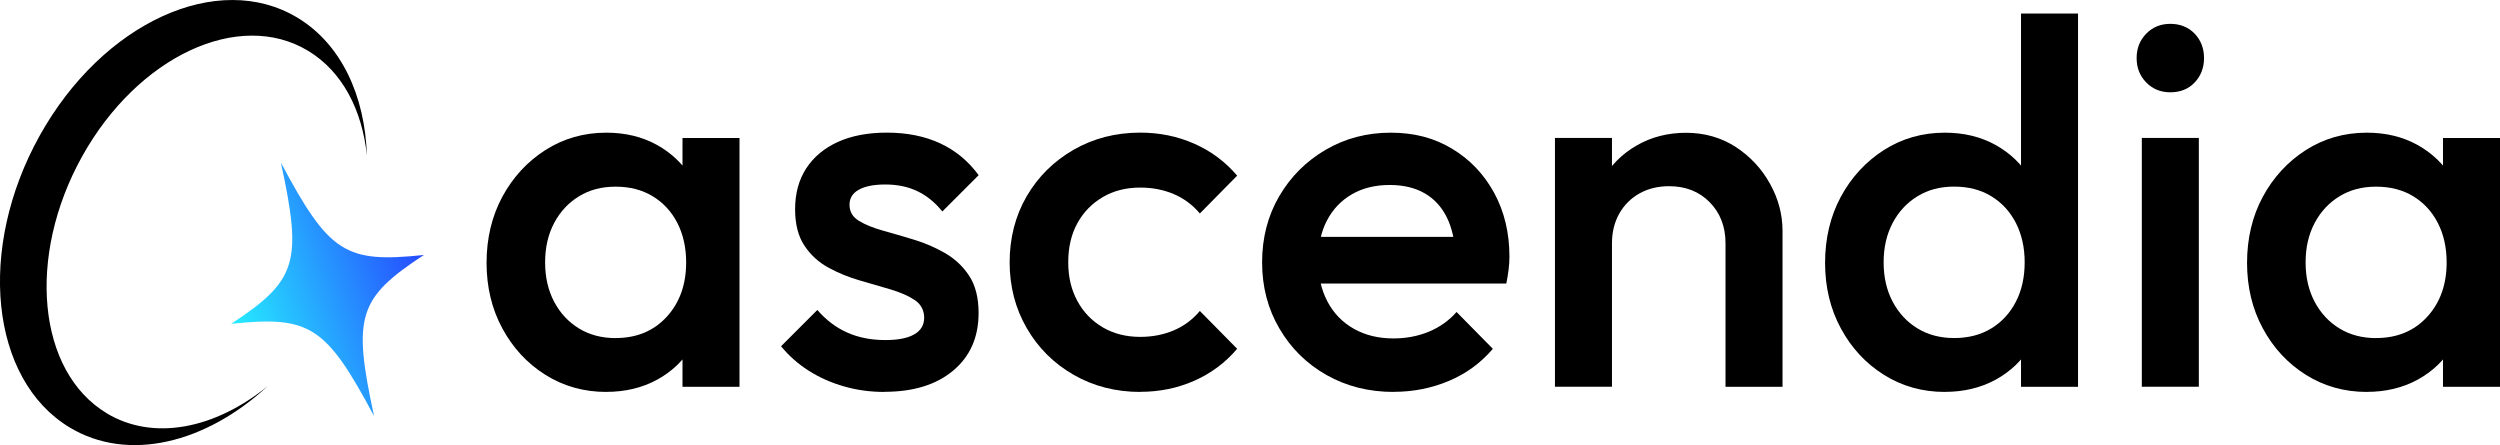
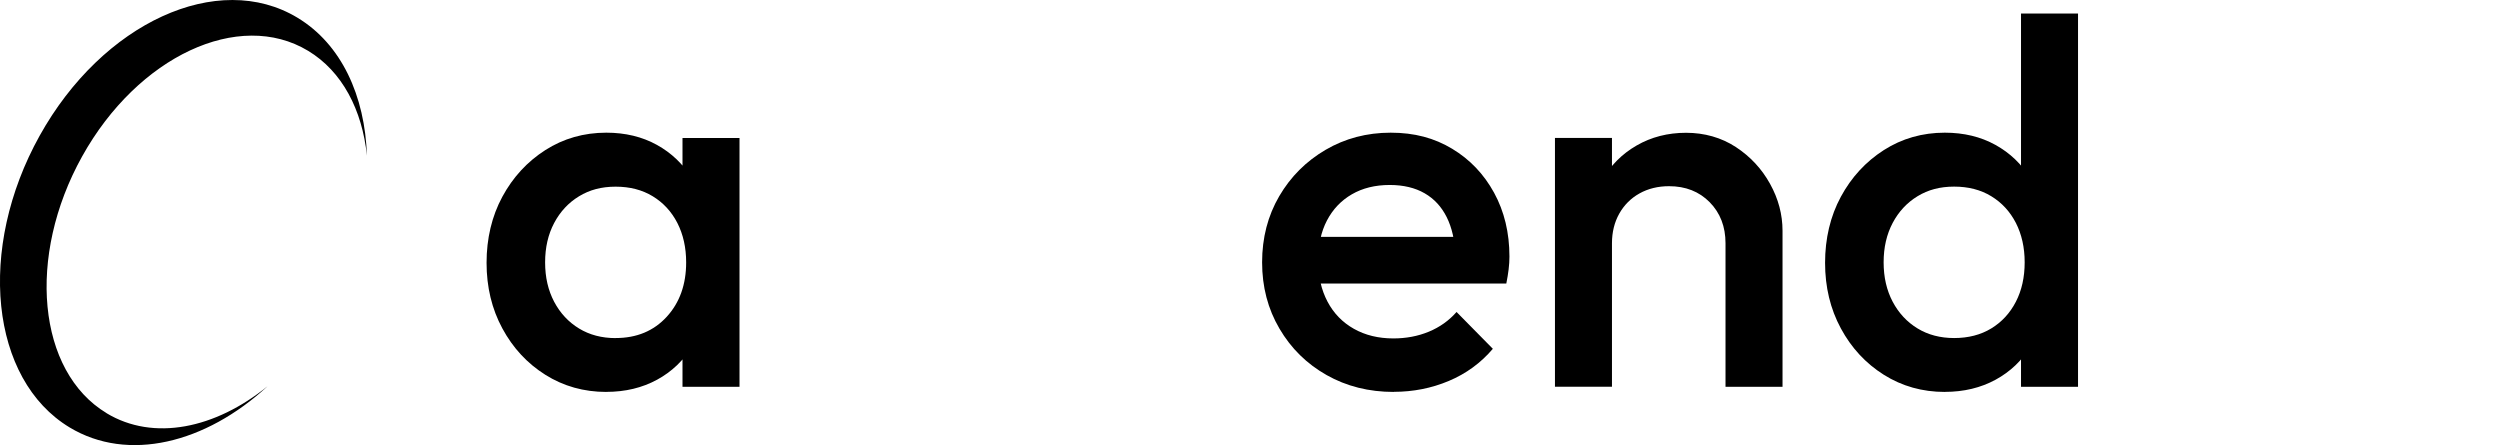
<svg xmlns="http://www.w3.org/2000/svg" id="Layer_2" viewBox="0 0 471.83 84">
  <defs>
    <style>.cls-1,.cls-2{stroke-width:0px;}.cls-2{fill:url(#blue_gradient);}</style>
    <linearGradient id="blue_gradient" x1="202.6" y1="21.84" x2="241.24" y2="21.84" gradientTransform="translate(-154.28 109.67) rotate(-19.92)" gradientUnits="userSpaceOnUse">
      <stop offset="0" stop-color="#26edff" />
      <stop offset="1" stop-color="#264aff" />
    </linearGradient>
  </defs>
  <g id="Layer_1-2">
    <path class="cls-1" d="m114.43,73.97c-4.24,0-8.07-1.08-11.5-3.23-3.42-2.15-6.13-5.07-8.12-8.76-1.99-3.68-2.98-7.81-2.98-12.38s.99-8.79,2.98-12.47c1.99-3.68,4.7-6.62,8.12-8.81,3.42-2.18,7.26-3.28,11.5-3.28,3.59,0,6.77.77,9.54,2.3,2.77,1.53,4.97,3.64,6.6,6.31,1.63,2.68,2.45,5.71,2.45,9.1v13.5c0,3.39-.8,6.43-2.4,9.1-1.6,2.67-3.8,4.78-6.6,6.31-2.81,1.53-6,2.3-9.59,2.3Zm1.76-10.17c3.98,0,7.19-1.34,9.64-4.01,2.45-2.67,3.67-6.1,3.67-10.27,0-2.8-.56-5.28-1.66-7.44-1.11-2.15-2.66-3.83-4.65-5.04-1.99-1.21-4.32-1.81-7-1.81s-4.91.6-6.9,1.81c-1.99,1.21-3.56,2.89-4.7,5.04-1.14,2.15-1.71,4.63-1.71,7.44s.57,5.28,1.71,7.44c1.14,2.15,2.71,3.83,4.7,5.04,1.99,1.21,4.29,1.81,6.9,1.81Zm12.62,9.2v-12.62l1.86-11.45-1.86-11.35v-11.54h10.76v46.96h-10.76Z" />
-     <path class="cls-1" d="m166.87,73.97c-2.61,0-5.12-.34-7.53-1.03-2.41-.68-4.63-1.66-6.65-2.94-2.02-1.27-3.78-2.82-5.28-4.65l6.85-6.85c1.63,1.89,3.51,3.31,5.63,4.26,2.12.95,4.52,1.42,7.19,1.42,2.41,0,4.24-.36,5.48-1.08,1.24-.72,1.86-1.76,1.86-3.13s-.59-2.54-1.76-3.33c-1.17-.78-2.69-1.45-4.55-2.01-1.86-.55-3.82-1.13-5.87-1.71-2.05-.59-4.01-1.39-5.87-2.4-1.86-1.01-3.38-2.4-4.55-4.16-1.17-1.76-1.76-4.04-1.76-6.85,0-3,.7-5.58,2.1-7.73,1.4-2.15,3.39-3.82,5.97-4.99,2.58-1.17,5.66-1.76,9.25-1.76,3.78,0,7.13.67,10.03,2.01,2.9,1.34,5.33,3.34,7.29,6.02l-6.85,6.85c-1.37-1.7-2.93-2.97-4.7-3.82-1.76-.85-3.78-1.27-6.07-1.27-2.15,0-3.82.33-4.99.98-1.17.65-1.76,1.6-1.76,2.84,0,1.31.59,2.32,1.76,3.03,1.17.72,2.69,1.34,4.55,1.86,1.86.52,3.82,1.09,5.87,1.71,2.05.62,4.01,1.47,5.87,2.54,1.86,1.08,3.38,2.51,4.55,4.3,1.17,1.79,1.76,4.13,1.76,7,0,4.57-1.6,8.19-4.79,10.86-3.2,2.68-7.53,4.01-13.01,4.01Z" />
-     <path class="cls-1" d="m215.2,73.97c-4.63,0-8.82-1.08-12.57-3.23-3.75-2.15-6.7-5.09-8.85-8.81-2.15-3.72-3.23-7.86-3.23-12.43s1.08-8.79,3.23-12.48c2.15-3.68,5.1-6.6,8.85-8.76,3.75-2.15,7.94-3.23,12.57-3.23,3.65,0,7.06.7,10.22,2.1,3.16,1.4,5.85,3.41,8.07,6.02l-7.04,7.14c-1.37-1.63-3.02-2.85-4.94-3.67-1.92-.81-4.03-1.22-6.31-1.22-2.67,0-5.04.6-7.09,1.81-2.05,1.21-3.65,2.85-4.79,4.94-1.14,2.09-1.71,4.53-1.71,7.34s.57,5.17,1.71,7.29c1.14,2.12,2.74,3.78,4.79,4.99,2.05,1.21,4.42,1.81,7.09,1.81,2.28,0,4.39-.41,6.31-1.22,1.92-.81,3.57-2.04,4.94-3.67l7.04,7.14c-2.22,2.61-4.91,4.62-8.07,6.02-3.16,1.4-6.57,2.1-10.22,2.1Z" />
    <path class="cls-1" d="m263.05,73.97c-4.7,0-8.92-1.06-12.67-3.18-3.75-2.12-6.72-5.04-8.9-8.76-2.19-3.72-3.28-7.89-3.28-12.52s1.08-8.79,3.23-12.48c2.15-3.68,5.07-6.6,8.76-8.76,3.68-2.15,7.78-3.23,12.28-3.23s8.23,1.01,11.59,3.03c3.36,2.02,6,4.79,7.93,8.32,1.92,3.52,2.89,7.53,2.89,12.03,0,.78-.05,1.58-.15,2.4-.1.82-.24,1.71-.44,2.69h-38.55v-8.81h32.97l-4.01,3.52c-.13-2.87-.68-5.28-1.66-7.24-.98-1.96-2.36-3.46-4.16-4.5-1.8-1.04-4-1.57-6.6-1.57-2.74,0-5.12.59-7.14,1.76-2.02,1.17-3.59,2.82-4.7,4.94-1.11,2.12-1.66,4.65-1.66,7.58s.59,5.51,1.76,7.73c1.17,2.22,2.84,3.93,4.99,5.14,2.15,1.21,4.63,1.81,7.44,1.81,2.41,0,4.65-.42,6.7-1.27,2.05-.85,3.8-2.09,5.23-3.72l6.85,6.95c-2.28,2.68-5.06,4.7-8.32,6.07-3.26,1.37-6.72,2.05-10.37,2.05Z" />
    <path class="cls-1" d="m293.47,73V26.03h10.76v46.96h-10.76Zm32.19,0v-27.1c0-3.13-1-5.71-2.98-7.73-1.99-2.02-4.55-3.03-7.68-3.03-2.09,0-3.95.46-5.58,1.37-1.63.91-2.9,2.19-3.82,3.82-.91,1.63-1.37,3.49-1.37,5.58l-4.21-2.35c0-3.59.78-6.77,2.35-9.54,1.57-2.77,3.73-4.96,6.51-6.56,2.77-1.6,5.89-2.4,9.34-2.4s6.65.9,9.39,2.69c2.74,1.8,4.89,4.11,6.46,6.95,1.57,2.84,2.35,5.79,2.35,8.85v29.45h-10.76Z" />
    <path class="cls-1" d="m367.05,73.97c-4.24,0-8.07-1.08-11.5-3.23-3.42-2.15-6.13-5.07-8.12-8.76-1.99-3.68-2.98-7.81-2.98-12.38s.99-8.79,2.98-12.47c1.99-3.68,4.7-6.62,8.12-8.81,3.42-2.18,7.26-3.28,11.5-3.28,3.59,0,6.77.77,9.54,2.3,2.77,1.53,4.97,3.64,6.6,6.31,1.63,2.68,2.45,5.71,2.45,9.1v13.5c0,3.39-.8,6.43-2.4,9.1-1.6,2.67-3.8,4.78-6.6,6.31-2.81,1.53-6,2.3-9.59,2.3Zm1.76-10.17c2.67,0,5.01-.6,7-1.81,1.99-1.21,3.54-2.89,4.65-5.04,1.11-2.15,1.66-4.63,1.66-7.44s-.56-5.28-1.66-7.44c-1.11-2.15-2.66-3.83-4.65-5.04-1.99-1.21-4.32-1.81-7-1.81s-4.91.6-6.9,1.81c-1.99,1.21-3.56,2.89-4.7,5.04-1.14,2.15-1.71,4.63-1.71,7.44s.57,5.28,1.71,7.44c1.14,2.15,2.71,3.83,4.7,5.04,1.99,1.21,4.29,1.81,6.9,1.81Zm23.38,9.2h-10.76v-12.62l1.86-11.45-1.86-11.35V2.55h10.76v70.44Z" />
-     <path class="cls-1" d="m409.61,17.42c-1.83,0-3.34-.62-4.55-1.86-1.21-1.24-1.81-2.77-1.81-4.6s.6-3.36,1.81-4.6c1.21-1.24,2.72-1.86,4.55-1.86s3.42.62,4.6,1.86c1.17,1.24,1.76,2.77,1.76,4.6s-.59,3.36-1.76,4.6c-1.17,1.24-2.71,1.86-4.6,1.86Zm-5.38,55.57V26.03h10.76v46.96h-10.76Z" />
-     <path class="cls-1" d="m446.69,73.97c-4.24,0-8.07-1.08-11.5-3.23-3.42-2.15-6.13-5.07-8.12-8.76-1.99-3.68-2.98-7.81-2.98-12.38s.99-8.79,2.98-12.47c1.99-3.68,4.7-6.62,8.12-8.81,3.42-2.18,7.26-3.28,11.5-3.28,3.59,0,6.77.77,9.54,2.3,2.77,1.53,4.97,3.64,6.6,6.31,1.63,2.68,2.45,5.71,2.45,9.1v13.5c0,3.39-.8,6.43-2.4,9.1-1.6,2.67-3.8,4.78-6.6,6.31-2.81,1.53-6,2.3-9.59,2.3Zm1.76-10.17c3.98,0,7.19-1.34,9.64-4.01,2.45-2.67,3.67-6.1,3.67-10.27,0-2.8-.56-5.28-1.66-7.44-1.11-2.15-2.66-3.83-4.65-5.04-1.99-1.21-4.32-1.81-7-1.81s-4.91.6-6.9,1.81c-1.99,1.21-3.56,2.89-4.7,5.04-1.14,2.15-1.71,4.63-1.71,7.44s.57,5.28,1.71,7.44c1.14,2.15,2.71,3.83,4.7,5.04,1.99,1.21,4.29,1.81,6.9,1.81Zm12.62,9.2v-12.62l1.86-11.45-1.86-11.35v-11.54h10.76v46.96h-10.76Z" />
    <path class="cls-1" d="m20.11,77.97c-13.05-7.87-15.12-29.56-4.61-48.45C26,10.64,45.1,1.71,58.15,9.59c6.45,3.89,10.21,11.16,11.1,19.79-.36-11.31-4.83-21.05-13.11-26.04-15-9.05-36.79.93-48.66,22.28-11.88,21.35-9.34,46,5.66,55.05,11,6.63,25.64,3.03,37.35-7.77-9.86,8.01-21.51,10.43-30.38,5.08Z" />
-     <path class="cls-2" d="m80,48.12c-12.43,8.17-13.48,11.58-9.4,30.41-9.1-17.04-12.12-18.98-26.98-17.41,12.43-8.17,13.48-11.58,9.4-30.41,9.1,17.04,12.12,18.98,26.98,17.41Z" />
  </g>
</svg>